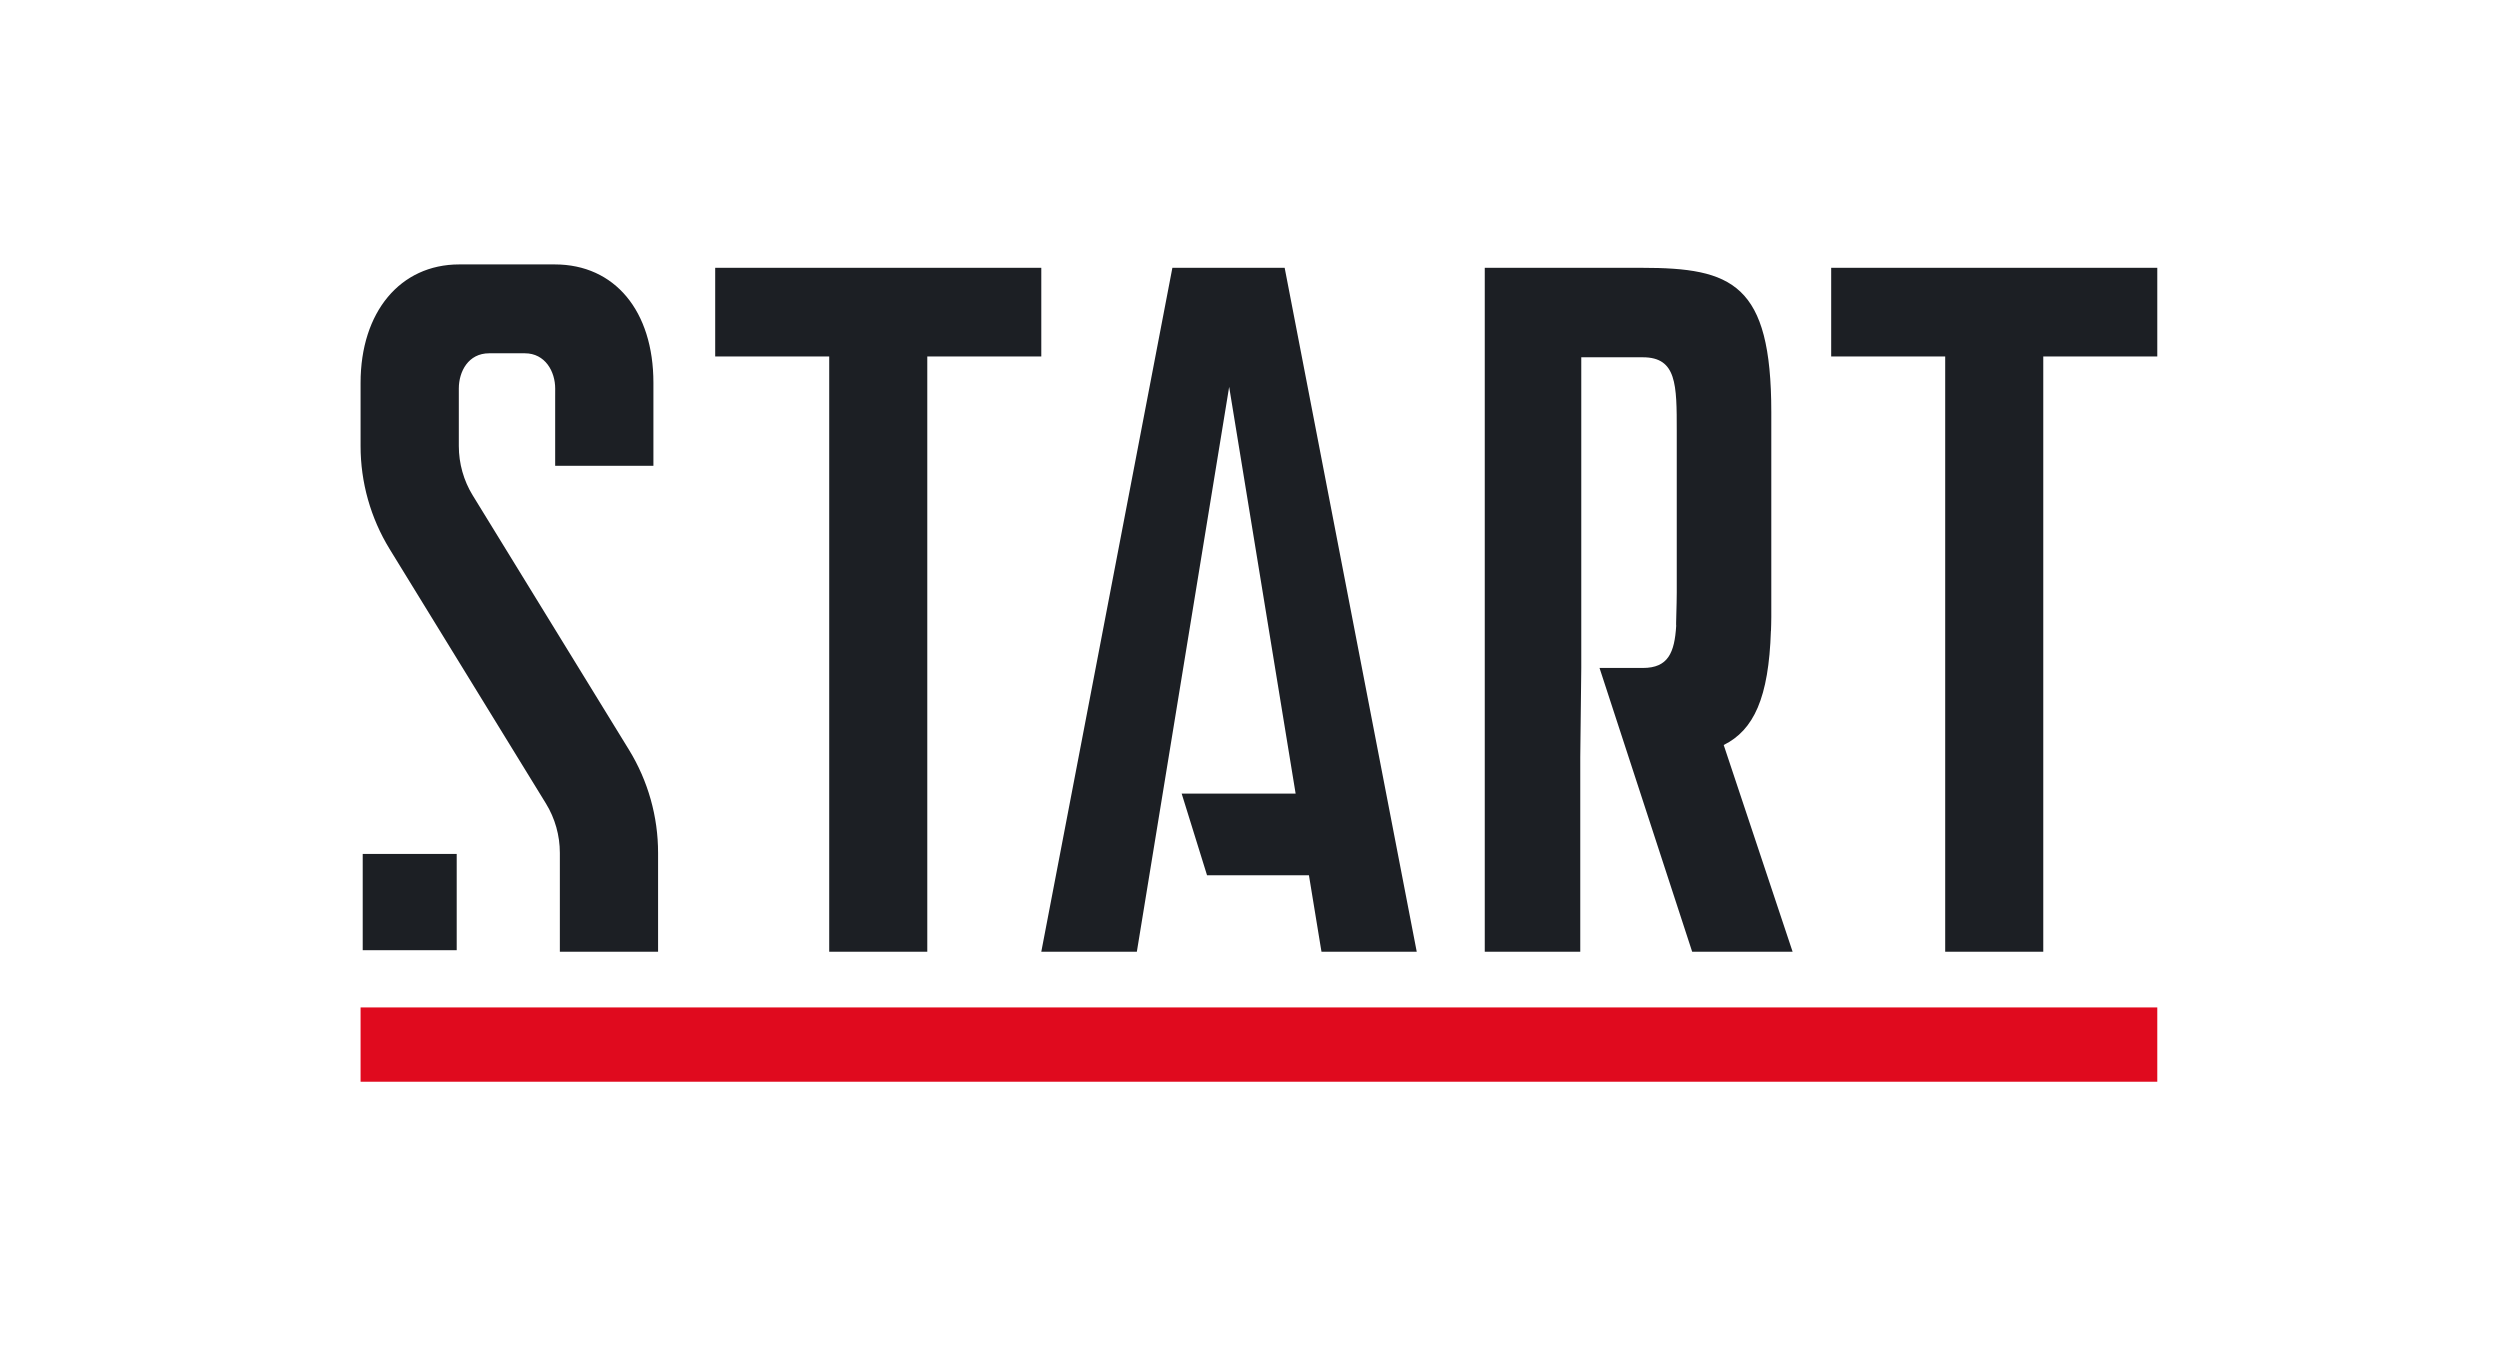
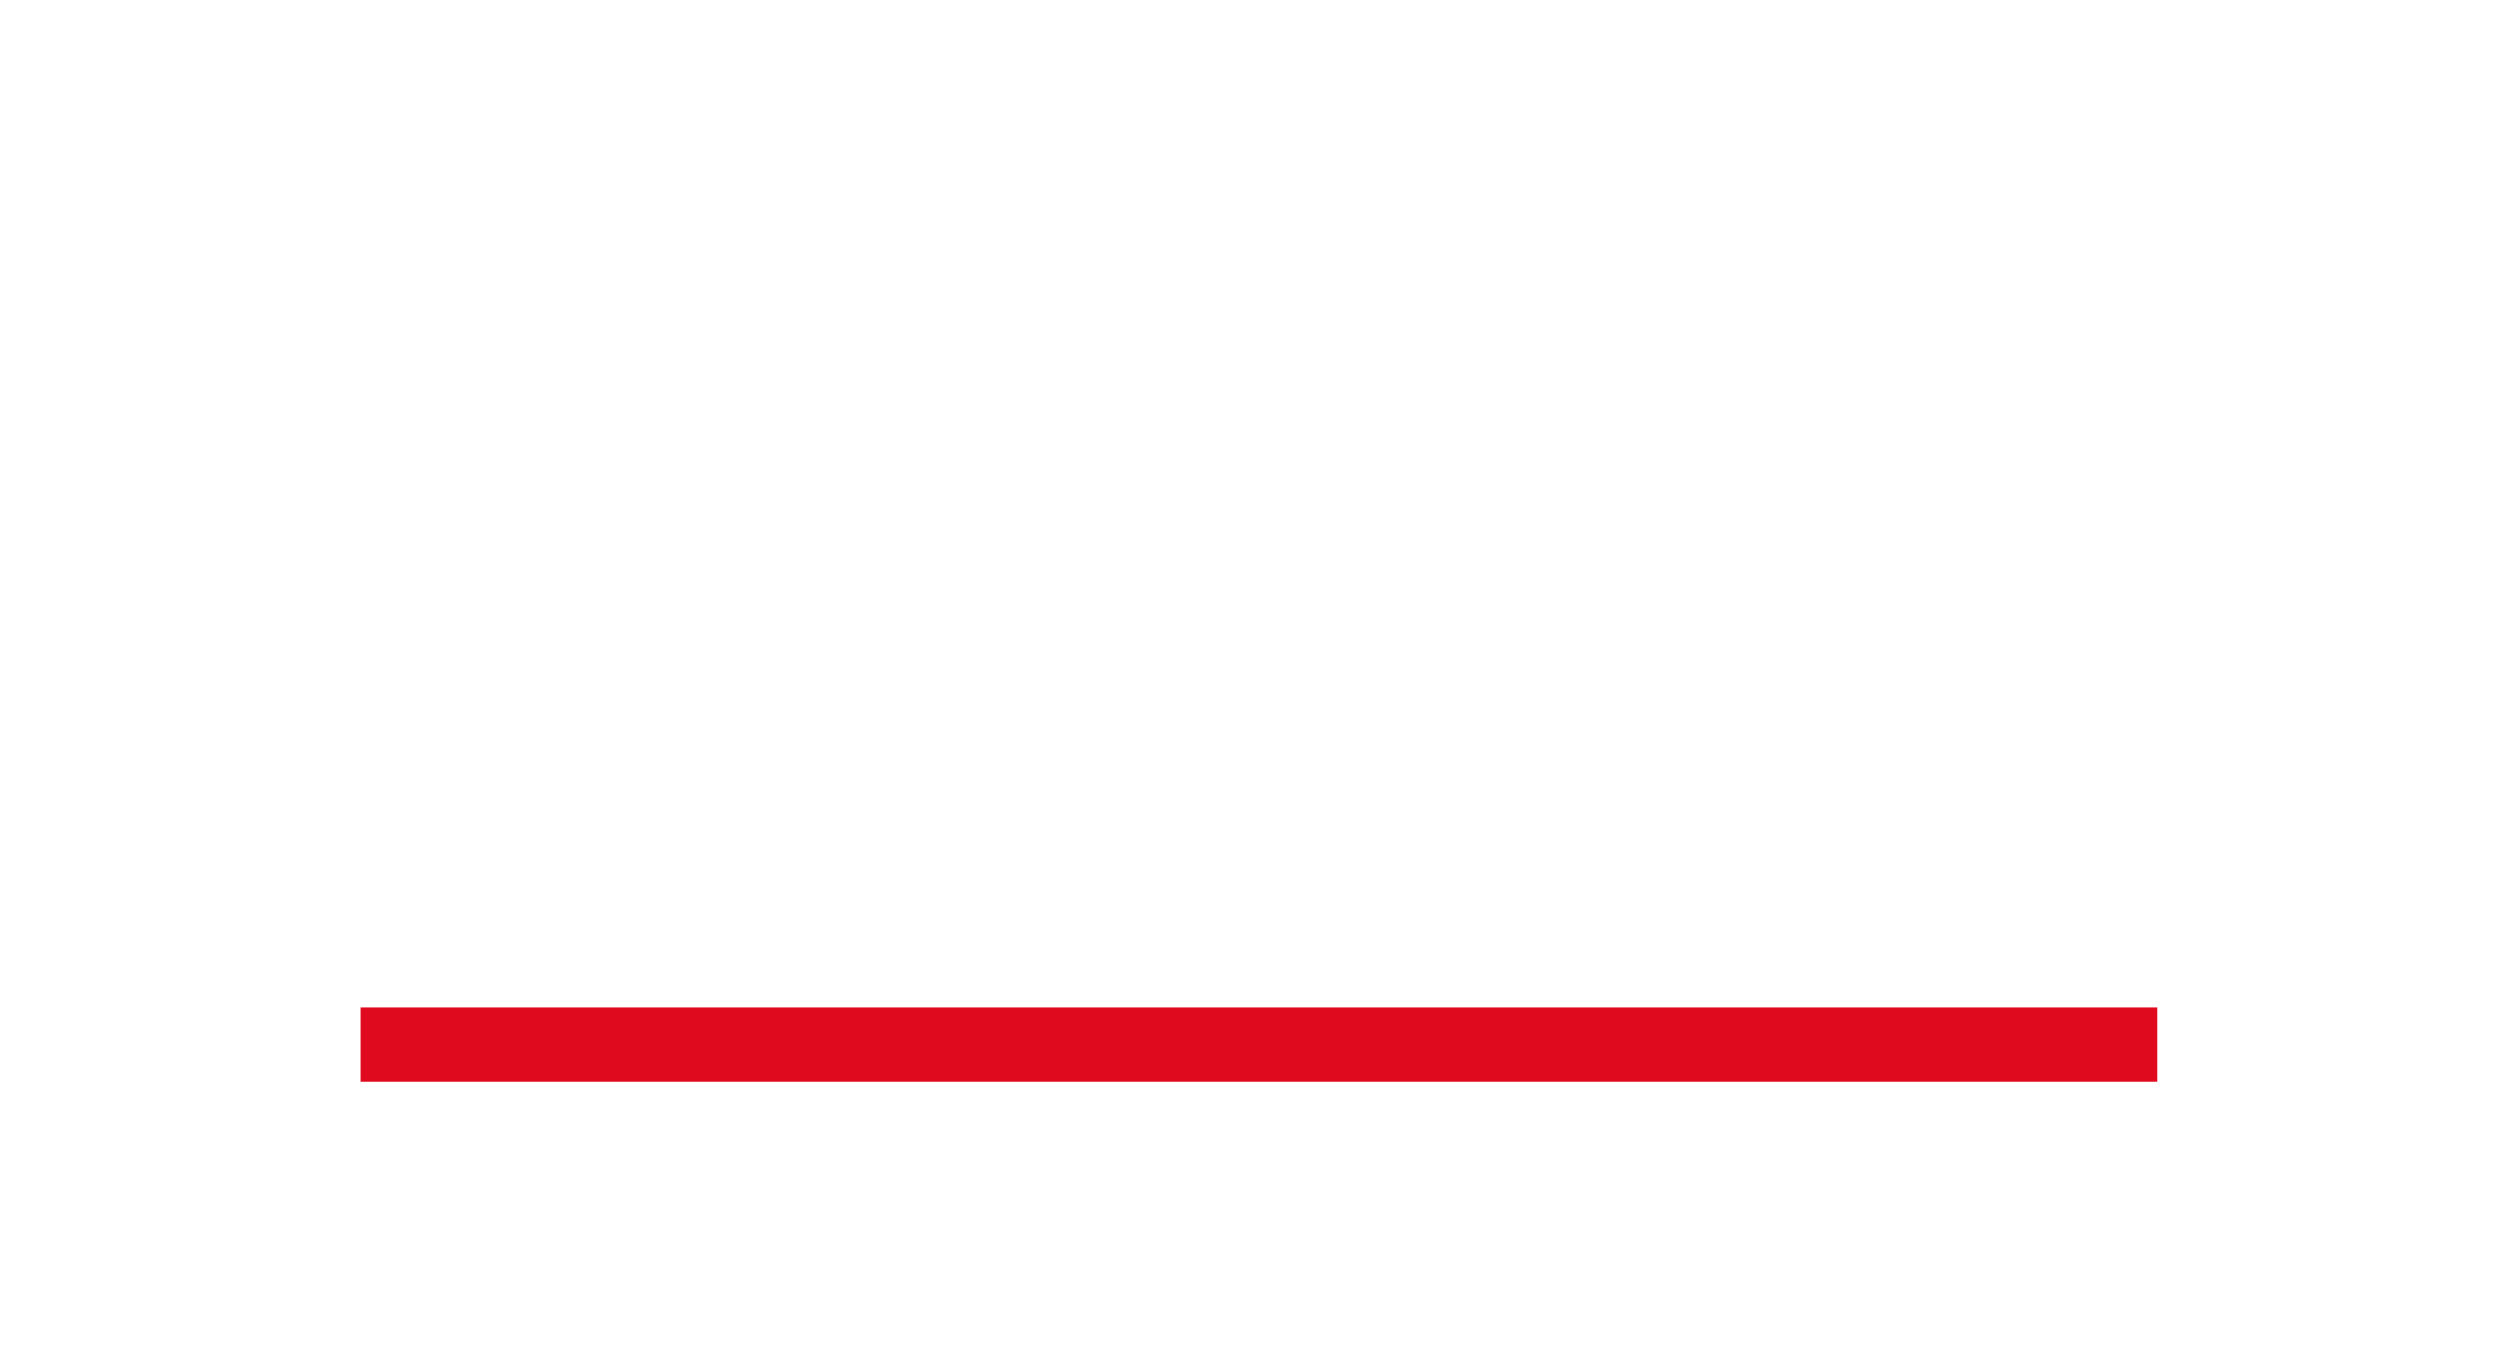
<svg xmlns="http://www.w3.org/2000/svg" width="104px" height="56px" viewBox="0 0 104 56" version="1.1">
  <title>VOD / Graphics / Providers / Logos / Small / start</title>
  <desc>Created with Sketch.</desc>
  <g id="VOD-/-Graphics-/-Providers-/-Logos-/-Small-/-start" stroke="none" stroke-width="1" fill="none" fill-rule="evenodd">
    <g id="Group-8-Copy-2">
-       <rect id="Rectangle" x="0" y="0" width="104" height="56" />
      <g id="circlesandcircles" transform="translate(15, 11)">
-         <path d="M28.318,0.141 L28.318,3.829 L23.575,3.829 L23.575,28.591 L19.495,28.591 L19.495,3.829 L14.752,3.829 L14.752,0.141 L28.318,0.141 L28.318,0.141 Z M33.771,0.141 L38.442,0.141 L43.936,28.591 L39.974,28.591 L39.946,28.426 L39.452,25.412 L35.213,25.412 L34.157,22.013 L38.898,22.013 L36.133,5.094 L32.293,28.591 L28.318,28.591 L33.771,0.141 Z M61.177,0.141 L74.743,0.141 L74.743,3.829 L70,3.829 L70,28.591 L65.92,28.591 L65.92,3.829 L61.177,3.829 L61.177,0.141 L61.177,0.141 Z M58.67,15.244 C58.58,18.031 57.957,19.371 56.706,19.992 L59.572,28.591 L55.394,28.591 L52.965,21.151 L52.755,20.508 L51.54,16.787 L53.344,16.787 C54.395,16.787 54.661,16.152 54.73,15.032 C54.715,15.038 54.753,14.159 54.753,13.662 L54.753,6.928 C54.753,5.002 54.753,3.863 53.343,3.863 L50.781,3.863 L50.781,16.787 L50.739,20.508 L50.739,28.591 L46.766,28.591 L46.766,0.141 L53.302,0.141 C57.062,0.141 58.686,0.798 58.686,6.14 L58.686,14.672 C58.686,14.876 58.678,15.058 58.673,15.246 L58.671,15.244 L58.67,15.244 Z M0.089,28.529 L0.089,24.523 L3.999,24.523 L3.999,28.529 L0.089,28.529 Z M4.665,9.607 L11.169,20.197 C11.959,21.486 12.377,22.97 12.376,24.483 L12.376,28.591 L8.29,28.591 L8.29,24.483 C8.29,23.757 8.09,23.044 7.712,22.428 L1.207,11.838 C0.417,10.549 -0.001,9.065 -1.69168097e-06,7.552 L-1.69168097e-06,4.925 C-1.69168097e-06,1.98 1.649,0 4.104,0 L8.078,0 C10.571,0 12.182,1.933 12.182,4.925 L12.182,8.377 L8.095,8.377 L8.095,5.581 C8.095,5.486 8.095,5.338 8.096,5.169 C8.098,4.453 7.678,3.697 6.835,3.697 L5.347,3.697 C4.486,3.697 4.087,4.449 4.087,5.163 L4.087,7.552 C4.087,8.28 4.287,8.991 4.664,9.607 L4.665,9.607 Z" id="Shape" fill="#1C1F24" fill-rule="nonzero" />
        <polygon id="Path" fill="#E00A1E" points="0 34 74.743 34 74.743 30.909 0 30.909" />
      </g>
    </g>
  </g>
</svg>